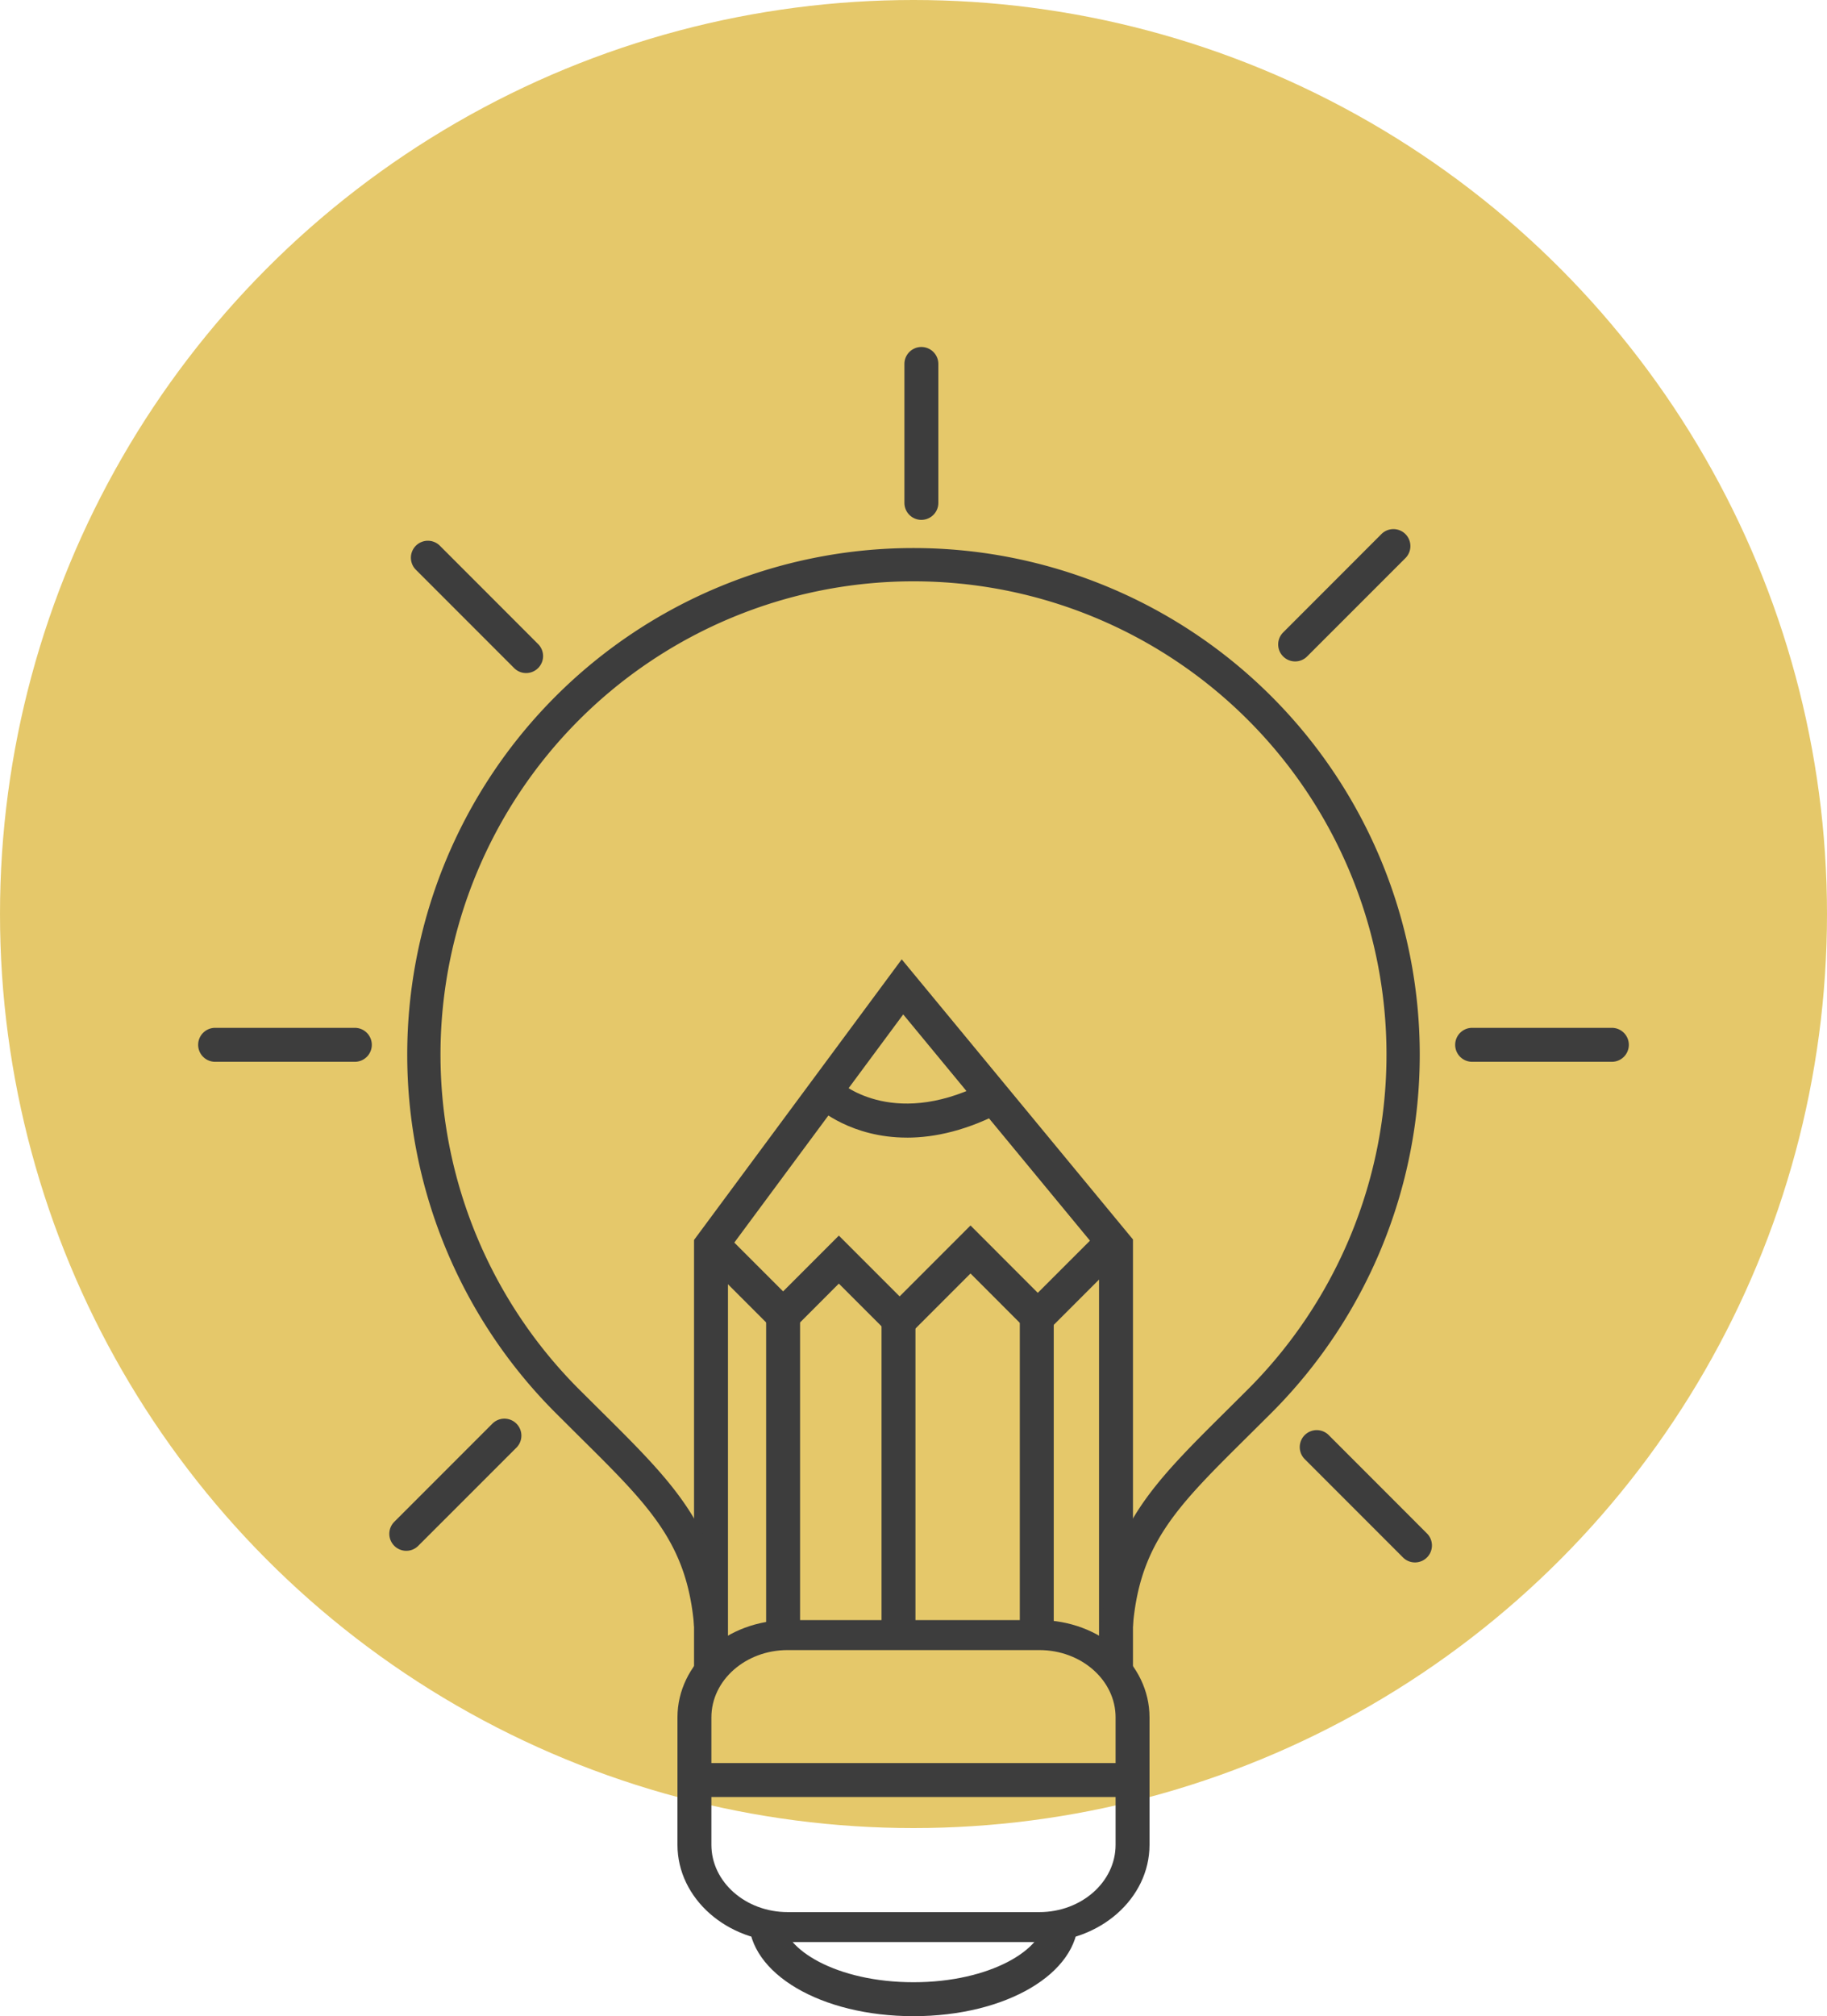
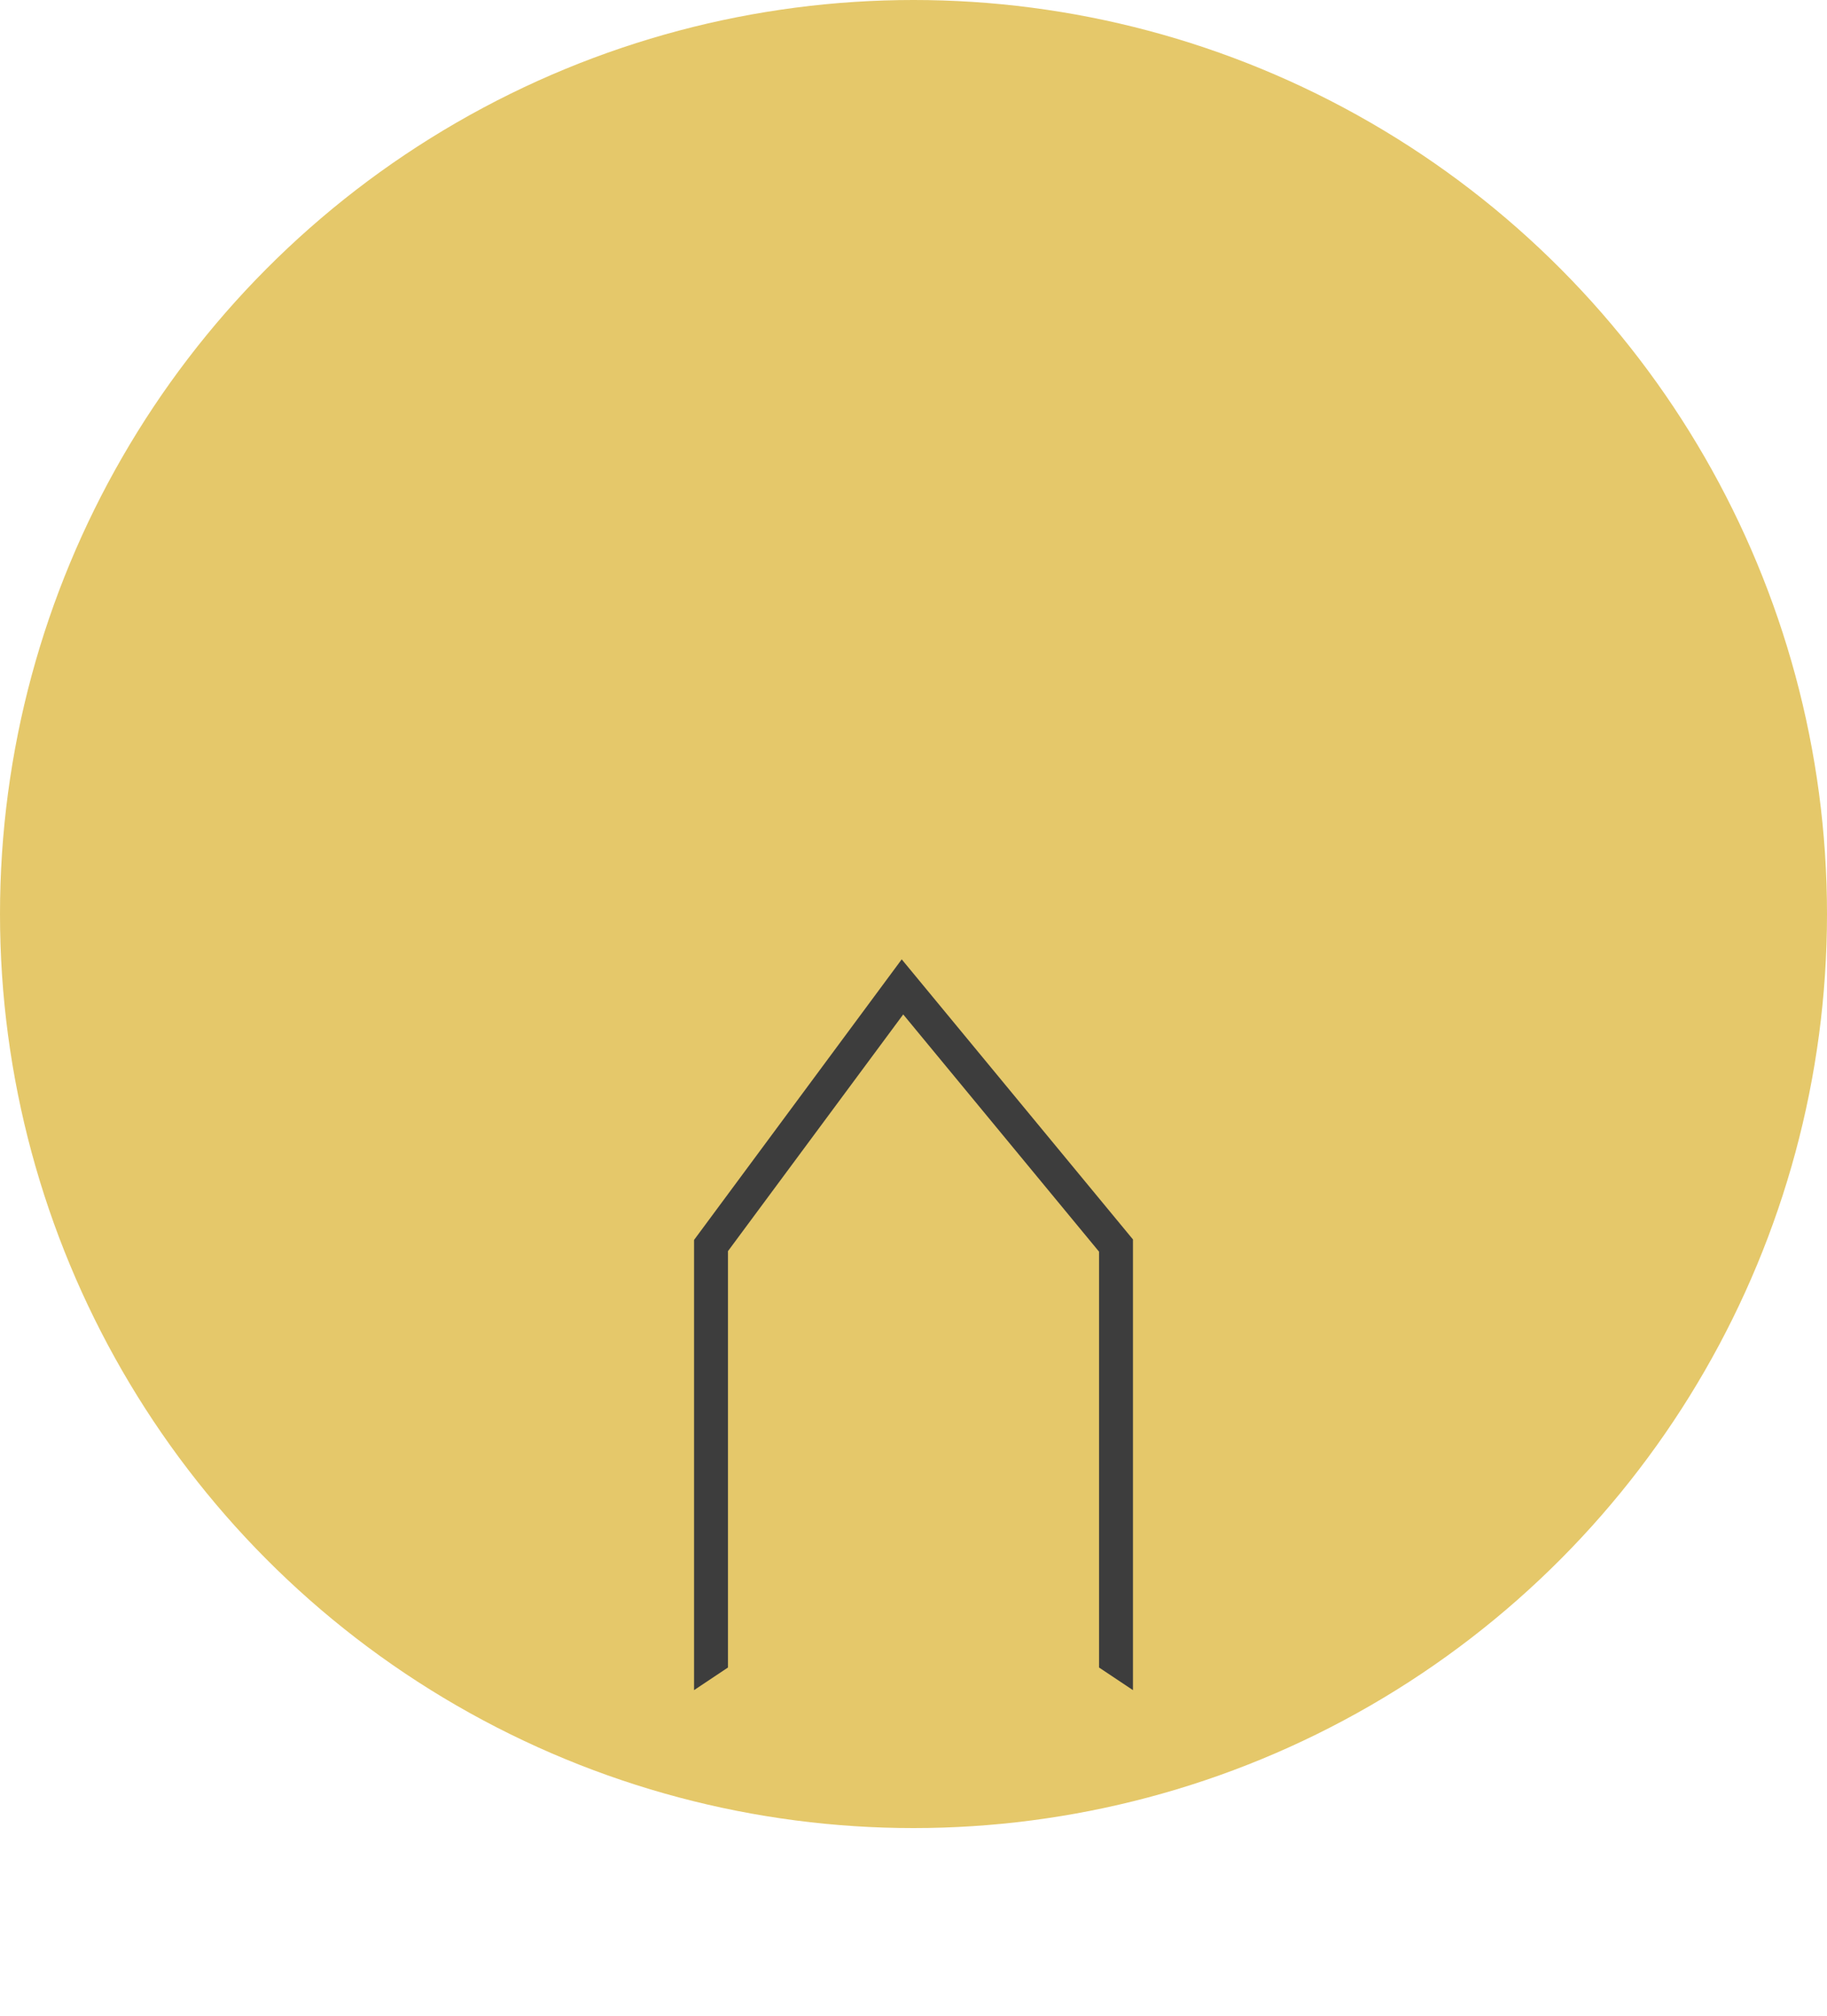
<svg xmlns="http://www.w3.org/2000/svg" width="348" height="383.81" viewBox="0 0 348 383.81">
  <defs>
    <clipPath id="clip-path">
-       <rect id="Rectangle_1628" data-name="Rectangle 1628" width="272.401" height="317.81" fill="none" />
-     </clipPath>
+       </clipPath>
  </defs>
  <g id="Group_2144" data-name="Group 2144" transform="translate(-768 -1453)">
    <circle id="Ellipse_14" data-name="Ellipse 14" cx="174" cy="174" r="174" transform="translate(768 1453)" fill="#e5c86a" />
    <g id="Group_2132" data-name="Group 2132" transform="translate(805.8 1519)">
      <path id="Path_1239" data-name="Path 1239" d="M105.515,166.187l-6.463-4.309V82.714l-37.3-45.16L28.372,82.615v79.263l-6.463,4.309v-85.7L61.467,27.068l44.048,53.325Z" transform="translate(72.489 89.557)" fill="#3d3d3d" />
      <g id="Group_2131" data-name="Group 2131" transform="translate(0 0)">
        <g id="Group_2130" data-name="Group 2130" clip-path="url(#clip-path)">
          <path id="Path_1240" data-name="Path 1240" d="M44.407,43.371c-10.561,0-16.666-5.407-17.041-5.748L31.7,32.836c.427.375,10.737,9.208,28.515-.439L63.3,38.076c-7.295,3.96-13.646,5.3-18.894,5.3" transform="translate(90.546 107.191)" fill="#3d3d3d" />
-           <path id="Path_1241" data-name="Path 1241" d="M60.008,61.464,48.43,49.891,37.814,60.512,22.229,44.932,26.8,40.364,37.814,51.373,48.43,40.752,60.008,52.325l13.5-13.5L86.325,51.649,98.5,39.477l4.567,4.572L86.325,60.788,73.507,47.965Z" transform="translate(73.55 128.463)" fill="#3d3d3d" />
          <path id="Path_1242" data-name="Path 1242" d="M90.111,117.545H42.159c-11.573,0-20.983-8.3-20.983-18.506V74.768c0-10.2,9.41-18.506,20.983-18.506H90.111c11.565,0,20.979,8.3,20.979,18.506V99.039c0,10.2-9.415,18.506-20.979,18.506M42.159,61.962c-8.006,0-14.52,5.743-14.52,12.805V99.039c0,7.062,6.515,12.805,14.52,12.805H90.111c8,0,14.516-5.743,14.516-12.805V74.768c0-7.062-6.515-12.805-14.516-12.805Z" transform="translate(70.065 186.153)" fill="#3d3d3d" />
          <rect id="Rectangle_1624" data-name="Rectangle 1624" width="83.899" height="6.463" transform="translate(94.249 269.626)" fill="#3d3d3d" />
-           <path id="Path_1243" data-name="Path 1243" d="M29.73,36.557H3.232a3.232,3.232,0,1,1,0-6.463h26.5a3.232,3.232,0,1,1,0,6.463" transform="translate(0 99.571)" fill="#3d3d3d" />
          <path id="Path_1244" data-name="Path 1244" d="M85.3,36.557H58.8a3.232,3.232,0,1,1,0-6.463H85.3a3.232,3.232,0,1,1,0,6.463" transform="translate(183.865 99.571)" fill="#3d3d3d" />
          <path id="Path_1245" data-name="Path 1245" d="M11.672,72.554a3.232,3.232,0,0,1-2.288-5.515L28.123,48.3A3.234,3.234,0,0,1,32.7,52.868L13.951,71.606a3.2,3.2,0,0,1-2.279.948" transform="translate(27.916 156.663)" fill="#3d3d3d" />
          <path id="Path_1246" data-name="Path 1246" d="M50.962,33.26a3.232,3.232,0,0,1-2.284-5.515L67.417,9a3.233,3.233,0,0,1,4.572,4.572L53.245,32.312a3.206,3.206,0,0,1-2.284.948" transform="translate(157.929 26.651)" fill="#3d3d3d" />
          <path id="Path_1247" data-name="Path 1247" d="M34.441,32.966a3.233,3.233,0,0,1-3.232-3.232V3.232a3.232,3.232,0,0,1,6.463,0v26.5a3.233,3.233,0,0,1-3.232,3.232" transform="translate(103.261 -0.001)" fill="#3d3d3d" />
          <path id="Path_1248" data-name="Path 1248" d="M70.65,73.068a3.206,3.206,0,0,1-2.284-.948L49.628,53.382A3.233,3.233,0,0,1,54.2,48.81L72.934,67.553a3.232,3.232,0,0,1-2.284,5.515" transform="translate(161.072 158.364)" fill="#3d3d3d" />
          <path id="Path_1249" data-name="Path 1249" d="M31.356,33.774a3.206,3.206,0,0,1-2.284-.948L10.334,14.088a3.233,3.233,0,0,1,4.572-4.572L33.64,28.259a3.232,3.232,0,0,1-2.284,5.515" transform="translate(31.06 28.352)" fill="#3d3d3d" />
-           <rect id="Rectangle_1625" data-name="Rectangle 1625" width="6.463" height="61.244" transform="translate(108.131 184.404)" fill="#3d3d3d" />
-           <rect id="Rectangle_1626" data-name="Rectangle 1626" width="6.463" height="61.244" transform="translate(130.11 184.404)" fill="#3d3d3d" />
          <rect id="Rectangle_1627" data-name="Rectangle 1627" width="6.463" height="61.244" transform="translate(156.449 184.404)" fill="#3d3d3d" />
          <path id="Path_1250" data-name="Path 1250" d="M105.678,8.9h-.022A96.432,96.432,0,0,0,37.485,173.526l4.149,4.132c13.633,13.5,20.9,20.488,22.25,36.525h6.084c-1.448-18.764-9.785-27.067-23.87-41.027l-4.136-4.111a90.1,90.1,0,0,1,63.7-153.812h.022A90.1,90.1,0,0,1,169.37,169.045l-4.128,4.106c-14.081,13.956-22.418,22.263-23.866,41.032h6.071c1.349-16.046,8.63-23.026,22.254-36.534l4.149-4.123A96.435,96.435,0,0,0,105.678,8.9" transform="translate(30.533 29.43)" fill="#3d3d3d" />
          <path id="Path_1251" data-name="Path 1251" d="M55.7,81.465c-14.68,0-24.909-6.317-24.909-11.987H24.329c0,10.345,13.779,18.45,31.372,18.45s31.372-8.1,31.372-18.45H80.609c0,5.67-10.229,11.987-24.909,11.987" transform="translate(80.498 229.881)" fill="#3d3d3d" />
        </g>
      </g>
    </g>
  </g>
</svg>